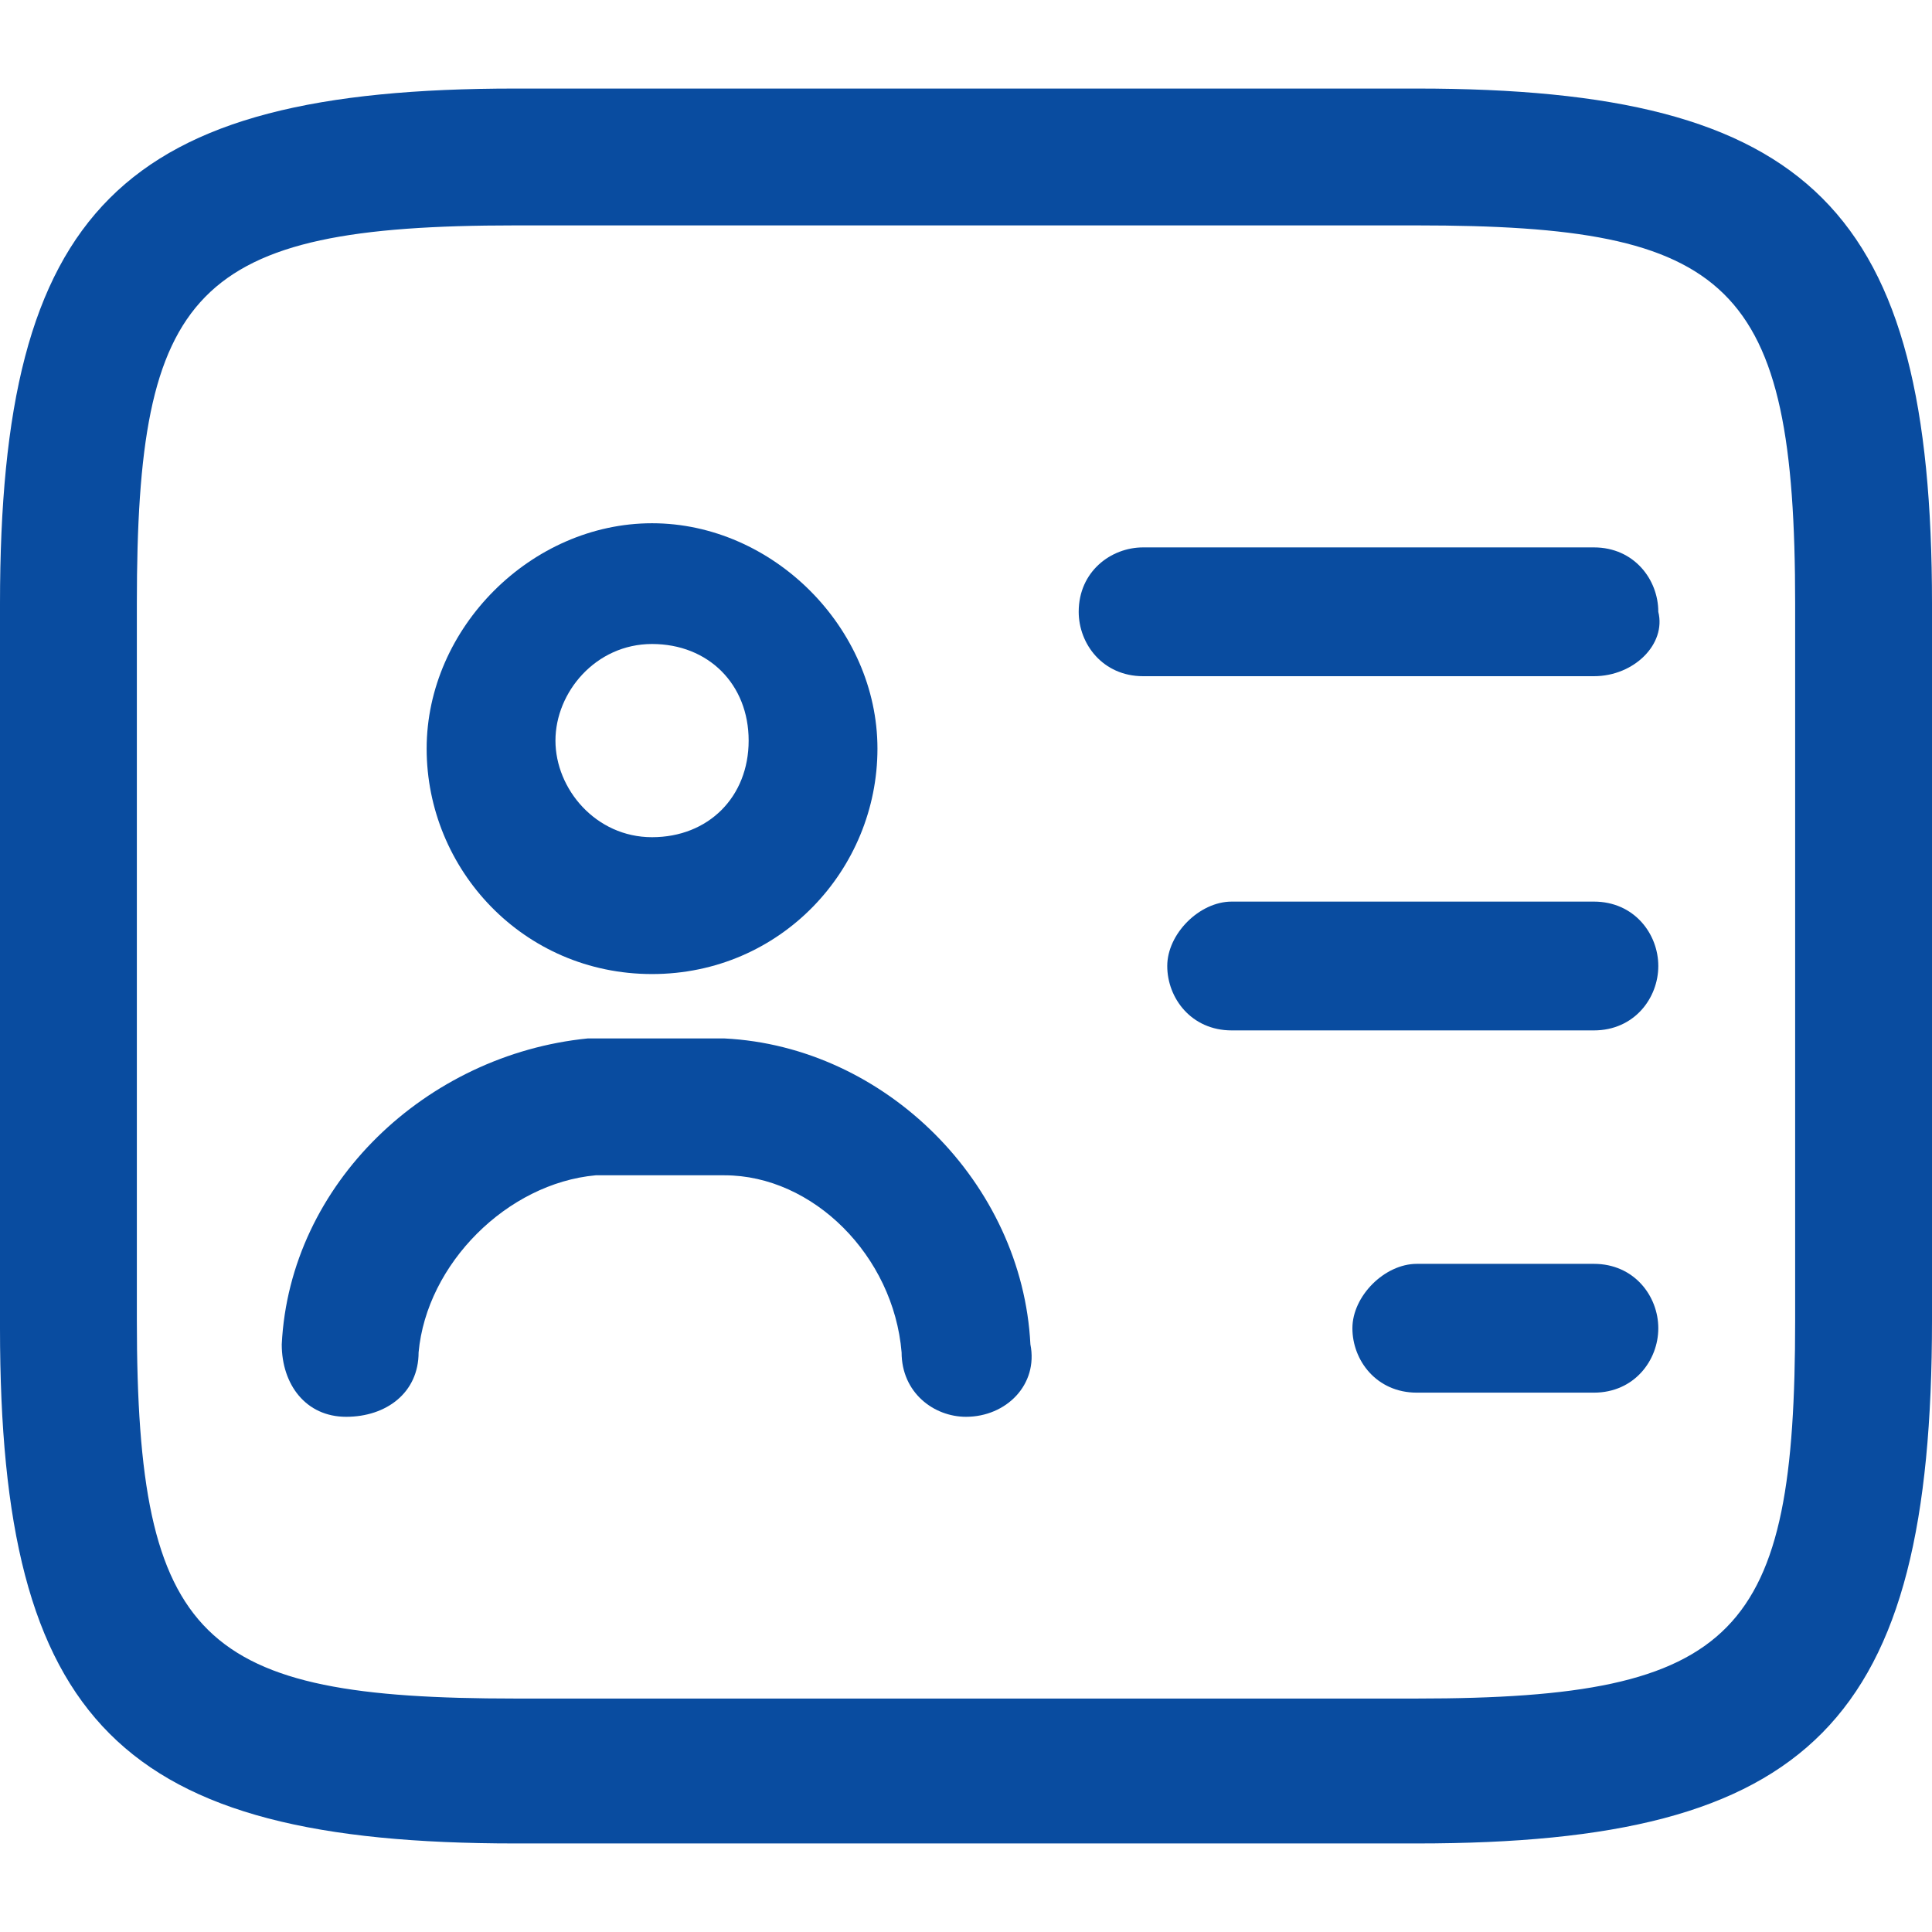
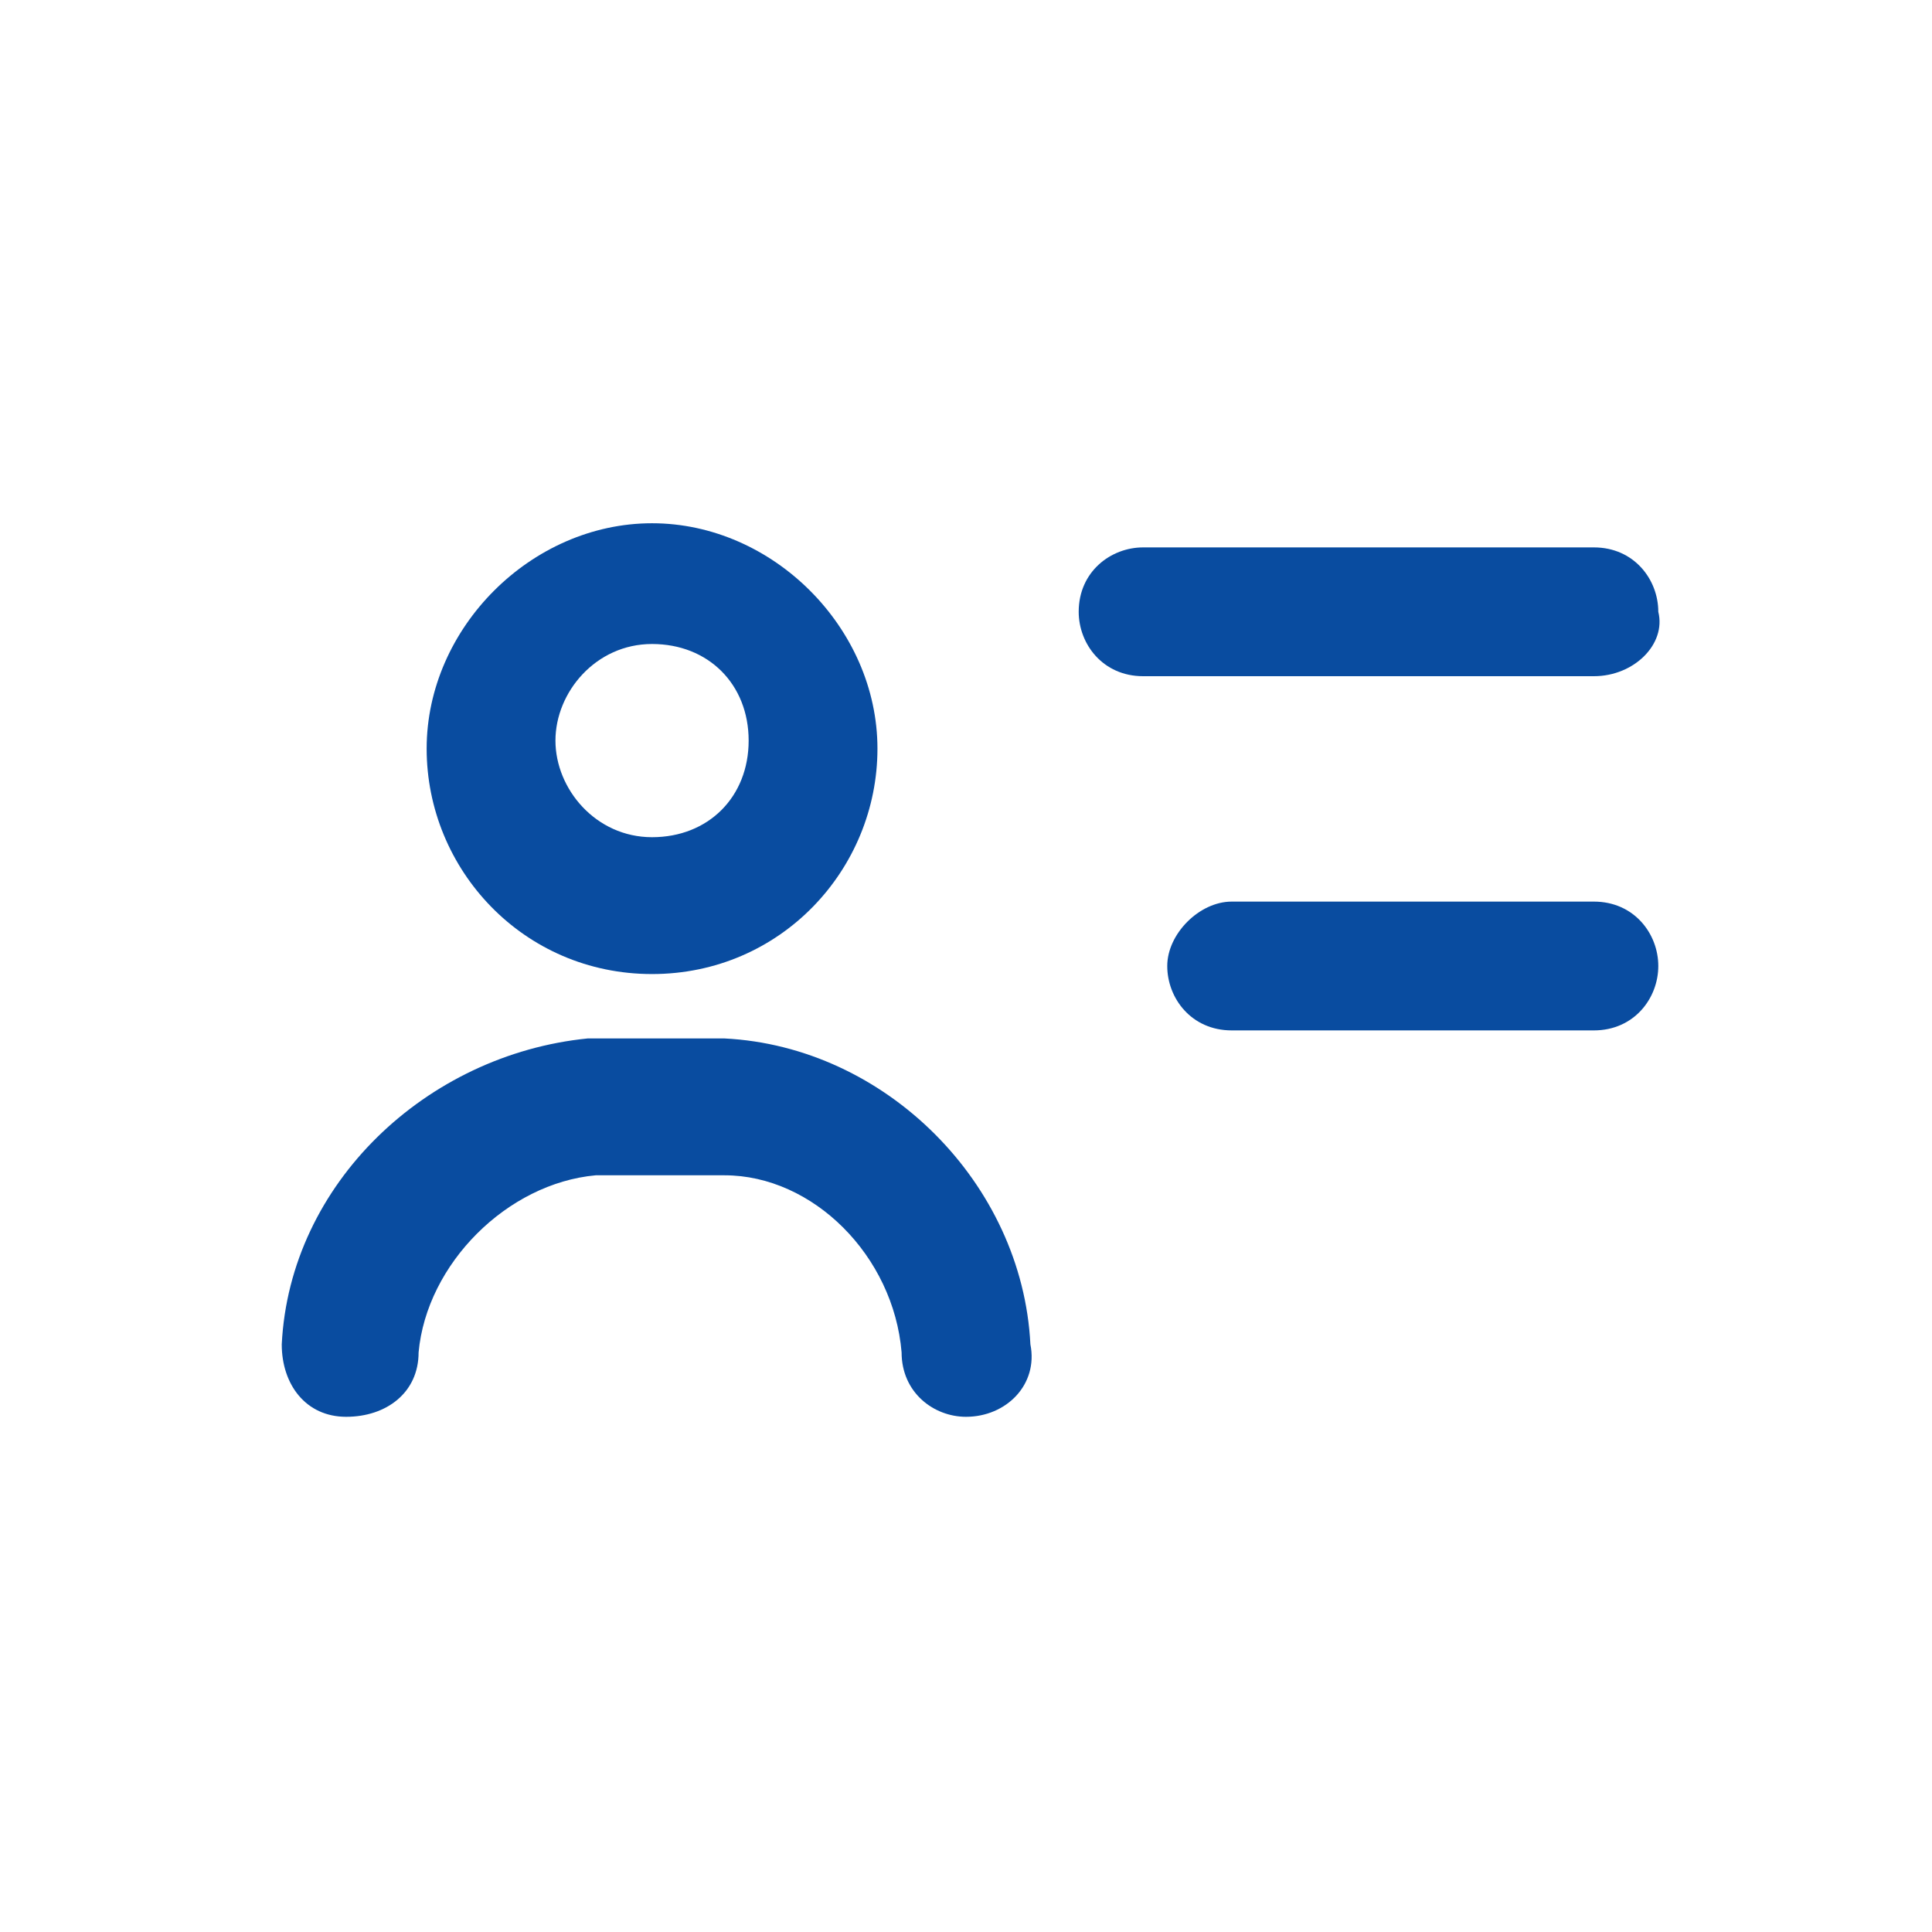
<svg xmlns="http://www.w3.org/2000/svg" version="1.1" id="Layer_1" x="0px" y="0px" viewBox="0 0 24 24" style="enable-background:new 0 0 24 24;" xml:space="preserve">
  <style type="text/css">
	.st0{fill:#094CA0;}
</style>
  <g>
    <g>
-       <path class="st0" d="M17.6,22.9H6.4c-4.9,0-6.4-1.5-6.4-6.4V7.5c0-4.9,1.5-6.4,6.4-6.4h11.2c4.9,0,6.4,1.5,6.4,6.4v8.9    C24,21.4,22.5,22.9,17.6,22.9z M6.4,2.8c-4,0-4.7,0.8-4.7,4.7v8.9c0,4,0.8,4.7,4.7,4.7h11.2c4,0,4.7-0.8,4.7-4.7V7.5    c0-4-0.8-4.7-4.7-4.7H6.4z" />
-     </g>
+       </g>
    <g>
      <path class="st0" d="M19.8,8.4h-5.6c-0.5,0-0.8-0.4-0.8-0.8c0-0.5,0.4-0.8,0.8-0.8h5.6c0.5,0,0.8,0.4,0.8,0.8    C20.7,8,20.3,8.4,19.8,8.4z" />
    </g>
    <g>
      <path class="st0" d="M19.8,12.8h-4.5c-0.5,0-0.8-0.4-0.8-0.8s0.4-0.8,0.8-0.8h4.5c0.5,0,0.8,0.4,0.8,0.8S20.3,12.8,19.8,12.8z" />
    </g>
    <g>
-       <path class="st0" d="M19.8,17.3h-2.2c-0.5,0-0.8-0.4-0.8-0.8s0.4-0.8,0.8-0.8h2.2c0.5,0,0.8,0.4,0.8,0.8S20.3,17.3,19.8,17.3z" />
-     </g>
+       </g>
    <g>
      <path class="st0" d="M8.1,12.1c-1.6,0-2.8-1.3-2.8-2.8s1.3-2.8,2.8-2.8s2.8,1.3,2.8,2.8S9.7,12.1,8.1,12.1z M8.1,8    C7.4,8,6.9,8.6,6.9,9.2s0.5,1.2,1.2,1.2s1.2-0.5,1.2-1.2S8.8,8,8.1,8z" />
    </g>
    <g>
      <path class="st0" d="M12,17.6c-0.4,0-0.8-0.3-0.8-0.8c-0.1-1.2-1.1-2.2-2.2-2.2l-1.6,0c-1.1,0.1-2.1,1.1-2.2,2.2    c0,0.5-0.4,0.8-0.9,0.8c-0.5,0-0.8-0.4-0.8-0.9c0.1-2,1.8-3.6,3.8-3.8l1.7,0c2,0.1,3.7,1.8,3.8,3.8C12.9,17.2,12.5,17.6,12,17.6    C12,17.6,12,17.6,12,17.6z" />
    </g>
  </g>
</svg>